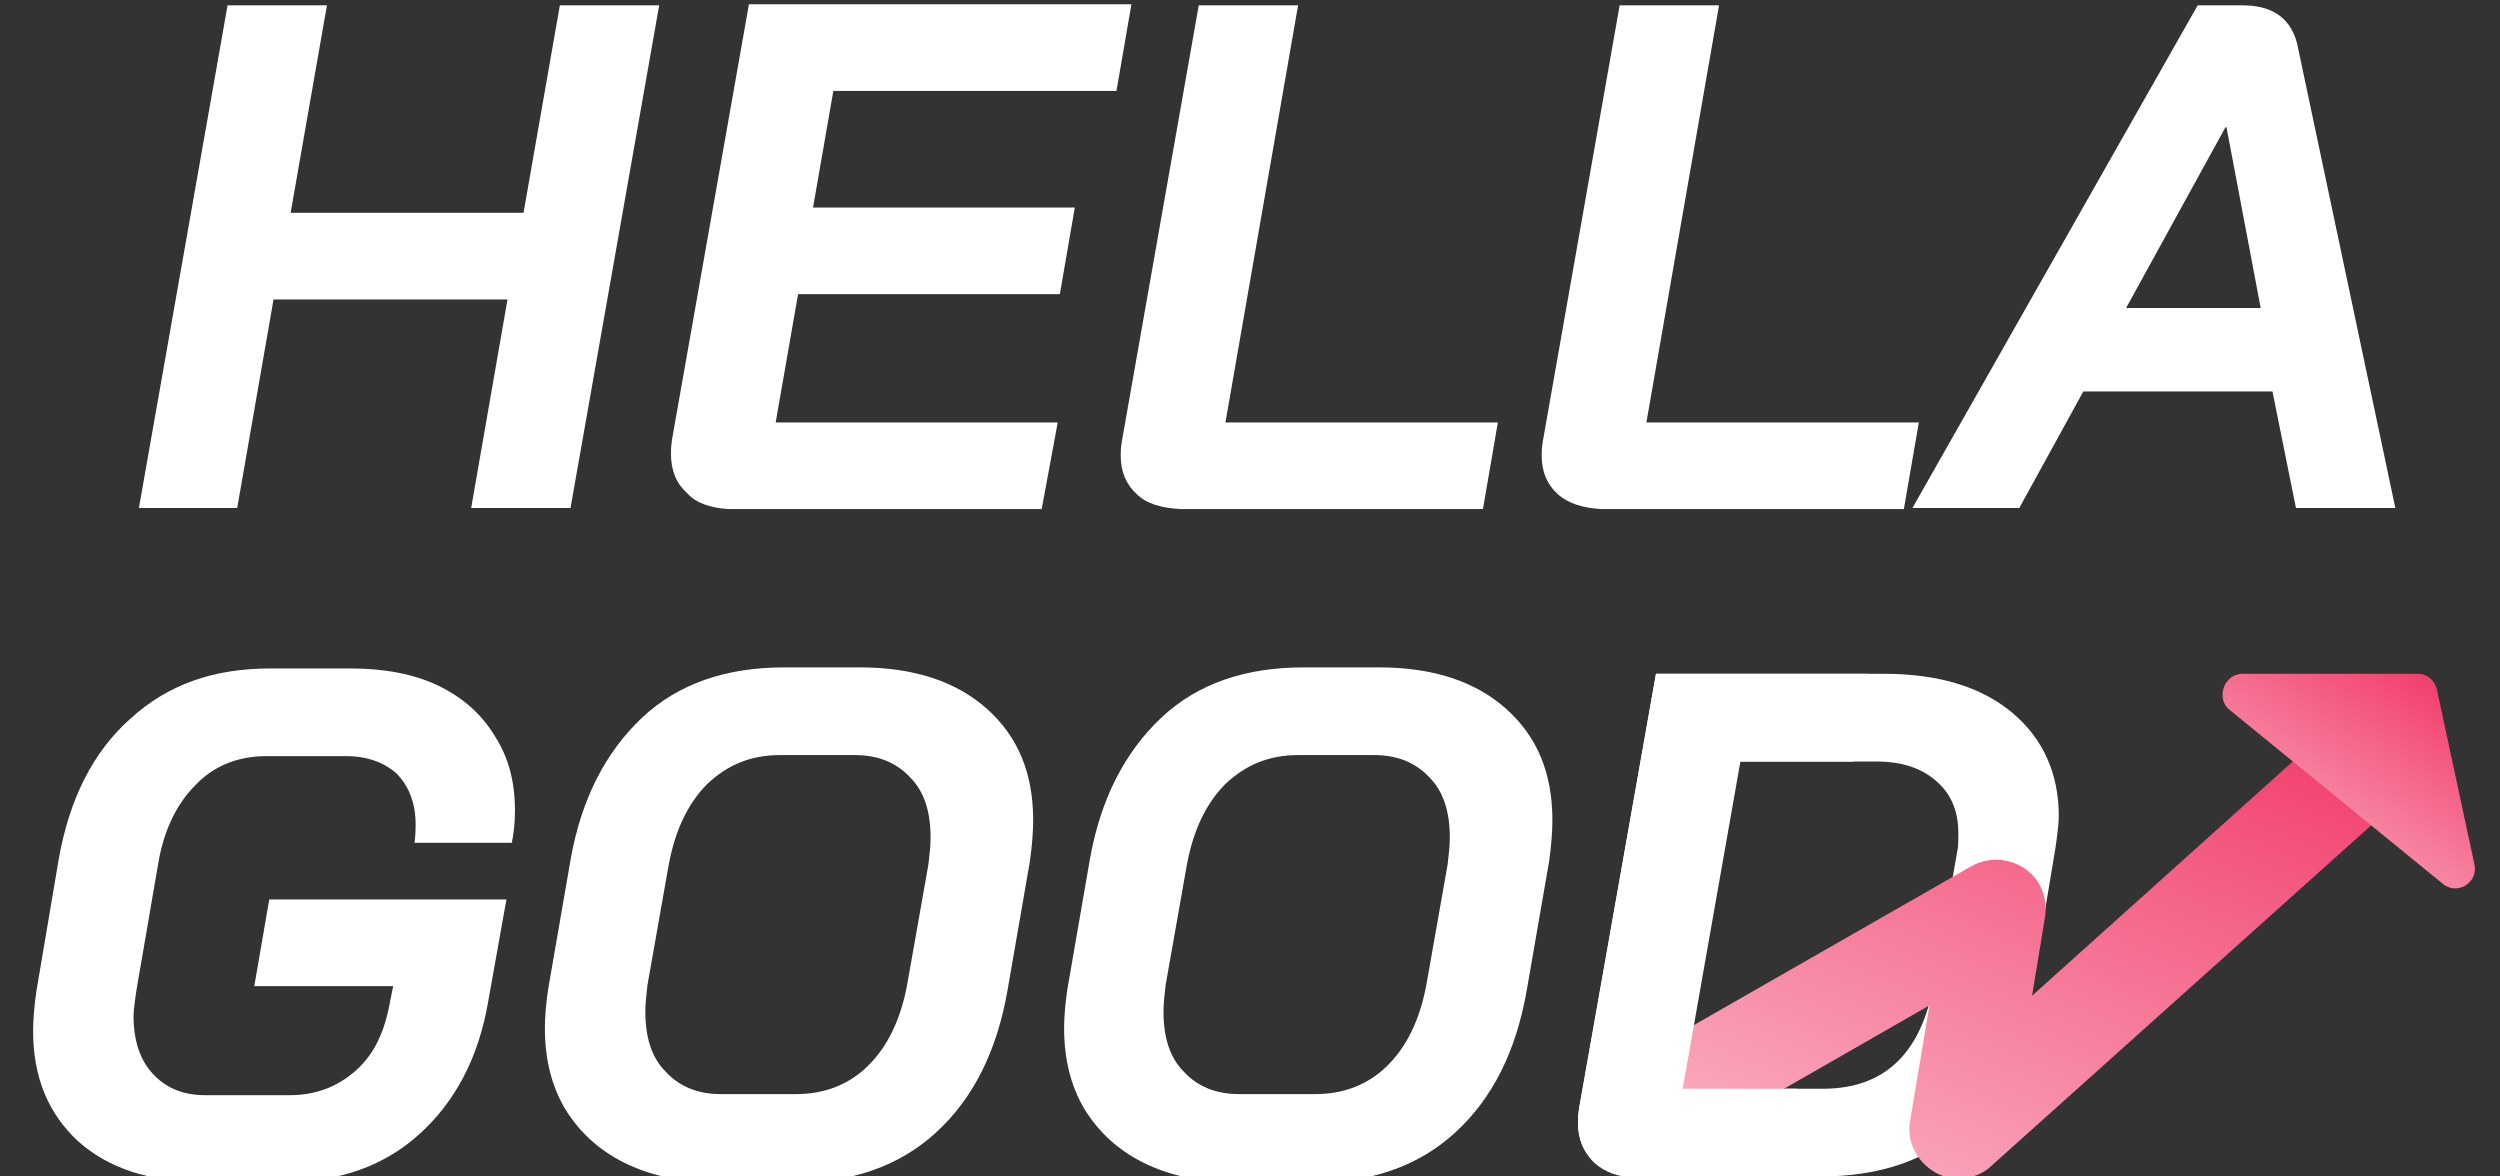
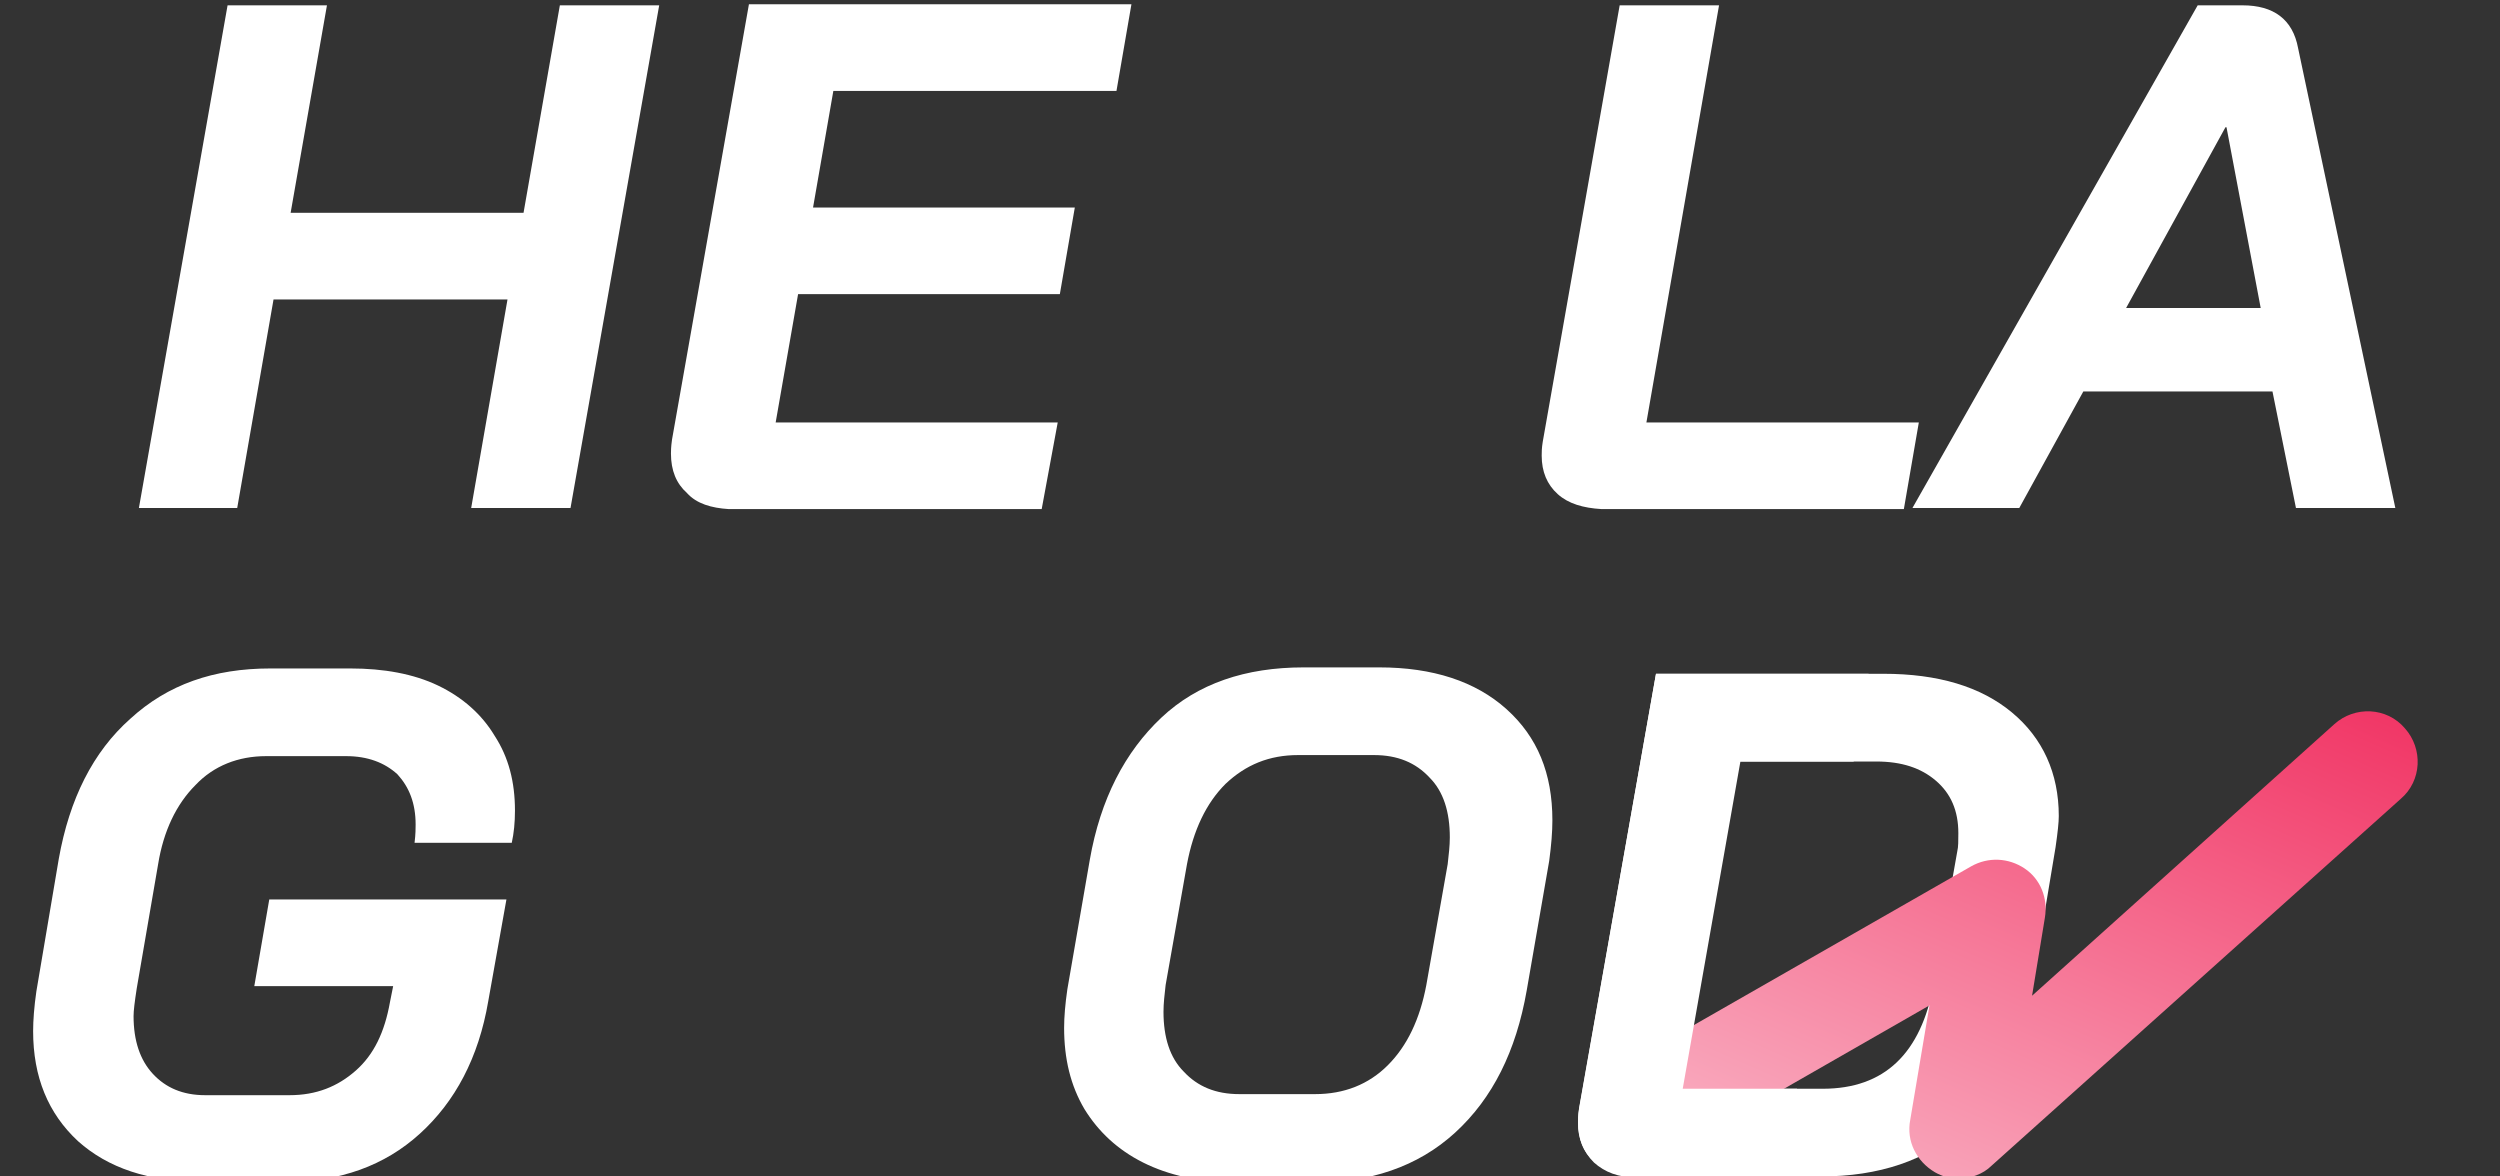
<svg xmlns="http://www.w3.org/2000/svg" width="68" height="32" viewBox="0 0 68 32" fill="none">
  <rect x="0" y="0" width="68" height="32" fill="#333333" stroke="none" />
  <g clip-path="url(#clip0_507_95)">
    <path d="M6.19 0.145H8.893L7.905 5.789H14.24L15.228 0.145H17.93L15.518 13.818H12.816L13.804 8.145H7.44L6.452 13.818H3.778L6.19 0.145Z" fill="white" />
    <path d="M18.686 13.411C18.395 13.149 18.25 12.8 18.25 12.335C18.25 12.276 18.25 12.16 18.279 11.956L20.371 0.116H30.775L30.368 2.473H22.667L22.115 5.644H29.235L28.828 8H21.708L21.098 11.491H28.77L28.334 13.847H19.819C19.354 13.818 18.947 13.702 18.686 13.411Z" fill="white" />
-     <path d="M30.92 13.44C30.63 13.178 30.484 12.829 30.484 12.393C30.484 12.306 30.484 12.189 30.513 12.014L32.606 0.145H35.308L33.332 11.491H40.742L40.336 13.847H32.112C31.589 13.818 31.182 13.702 30.92 13.44Z" fill="white" />
    <path d="M42.37 13.44C42.079 13.178 41.934 12.829 41.934 12.393C41.934 12.306 41.934 12.189 41.963 12.014L44.055 0.145H46.758L44.782 11.491H52.192L51.785 13.847H43.561C43.067 13.818 42.66 13.702 42.37 13.44Z" fill="white" />
    <path d="M61.811 10.647H56.667L54.924 13.818H52.018L59.777 0.145H60.997C61.84 0.145 62.363 0.524 62.508 1.309L65.153 13.818H62.45L61.811 10.647ZM57.83 8.378H61.491L60.561 3.462H60.532L57.83 8.378Z" fill="white" />
    <path d="M2.122 31.04C1.308 30.284 0.901 29.294 0.901 28.044C0.901 27.753 0.93 27.375 0.989 26.967L1.599 23.36C1.889 21.731 2.529 20.451 3.546 19.549C4.563 18.618 5.812 18.182 7.353 18.182H9.532C10.433 18.182 11.247 18.327 11.915 18.647C12.583 18.967 13.107 19.433 13.455 20.015C13.833 20.596 14.007 21.265 14.007 22.051C14.007 22.371 13.978 22.662 13.92 22.924H11.276C11.305 22.691 11.305 22.516 11.305 22.429C11.305 21.847 11.13 21.411 10.811 21.062C10.462 20.742 9.997 20.567 9.416 20.567H7.236C6.481 20.567 5.812 20.829 5.318 21.353C4.795 21.876 4.447 22.604 4.301 23.506L3.72 26.88C3.662 27.258 3.633 27.491 3.633 27.636C3.633 28.305 3.807 28.829 4.156 29.207C4.505 29.585 4.97 29.789 5.58 29.789H7.876C8.602 29.789 9.183 29.556 9.677 29.12C10.171 28.684 10.462 28.073 10.607 27.258L10.694 26.822H6.917L7.324 24.465H13.775L13.281 27.229C13.019 28.771 12.38 29.964 11.421 30.836C10.462 31.709 9.242 32.145 7.789 32.145H5.493C4.04 32.145 2.936 31.767 2.122 31.04Z" fill="white" />
-     <path d="M16.972 31.622C16.274 31.273 15.751 30.778 15.373 30.167C14.996 29.527 14.821 28.8 14.821 27.956C14.821 27.666 14.85 27.316 14.909 26.909L15.519 23.389C15.809 21.731 16.478 20.451 17.466 19.52C18.454 18.589 19.762 18.153 21.331 18.153H23.394C24.847 18.153 26.009 18.531 26.852 19.287C27.695 20.044 28.102 21.033 28.102 22.313C28.102 22.633 28.073 22.982 28.015 23.418L27.404 26.938C27.114 28.596 26.474 29.876 25.457 30.807C24.44 31.738 23.132 32.175 21.534 32.175H19.471C18.483 32.145 17.669 31.971 16.972 31.622ZM21.65 29.76C22.435 29.76 23.103 29.498 23.626 28.974C24.149 28.451 24.498 27.724 24.673 26.793L25.254 23.506C25.283 23.244 25.312 23.011 25.312 22.778C25.312 22.08 25.137 21.527 24.76 21.149C24.382 20.742 23.888 20.538 23.249 20.538H21.215C20.43 20.538 19.791 20.8 19.238 21.324C18.715 21.847 18.367 22.575 18.192 23.506L17.611 26.793C17.582 27.055 17.553 27.287 17.553 27.52C17.553 28.218 17.727 28.771 18.105 29.149C18.483 29.556 18.977 29.76 19.616 29.76H21.65Z" fill="white" />
    <path d="M31.095 31.622C30.397 31.273 29.874 30.778 29.497 30.167C29.119 29.527 28.944 28.8 28.944 27.956C28.944 27.666 28.973 27.316 29.032 26.909L29.642 23.389C29.932 21.731 30.601 20.451 31.589 19.52C32.577 18.589 33.885 18.153 35.454 18.153H37.517C38.97 18.153 40.132 18.531 40.975 19.287C41.818 20.044 42.225 21.033 42.225 22.313C42.225 22.633 42.196 22.982 42.138 23.418L41.527 26.938C41.237 28.596 40.597 29.876 39.58 30.807C38.563 31.738 37.255 32.175 35.657 32.175H33.594C32.606 32.145 31.792 31.971 31.095 31.622ZM35.773 29.76C36.558 29.76 37.226 29.498 37.749 28.974C38.273 28.451 38.621 27.724 38.796 26.793L39.377 23.506C39.406 23.244 39.435 23.011 39.435 22.778C39.435 22.08 39.261 21.527 38.883 21.149C38.505 20.742 38.011 20.538 37.372 20.538H35.308C34.524 20.538 33.885 20.8 33.332 21.324C32.809 21.847 32.461 22.575 32.286 23.506L31.705 26.793C31.676 27.055 31.647 27.287 31.647 27.52C31.647 28.218 31.821 28.771 32.199 29.149C32.577 29.556 33.071 29.76 33.71 29.76H35.773Z" fill="white" />
    <path d="M43.358 31.593C43.067 31.331 42.922 30.982 42.922 30.516C42.922 30.458 42.922 30.342 42.951 30.138L45.043 18.327H51.233C52.715 18.327 53.877 18.676 54.72 19.375C55.563 20.073 55.999 21.033 55.999 22.196C55.999 22.371 55.97 22.633 55.912 23.04L55.272 26.88C54.982 28.567 54.342 29.847 53.383 30.691C52.395 31.564 51.117 32 49.519 32H44.52C44.026 32 43.648 31.855 43.358 31.593ZM49.577 29.614C51.262 29.614 52.25 28.654 52.599 26.764L53.238 23.156C53.267 23.04 53.267 22.866 53.267 22.662C53.267 22.051 53.064 21.585 52.657 21.236C52.25 20.887 51.727 20.713 51.03 20.713H47.31L45.741 29.614H49.577Z" fill="white" />
    <path d="M53.267 32.058C53.035 32.058 52.831 32 52.628 31.884C52.134 31.593 51.843 31.04 51.959 30.458L52.482 27.346L45.682 31.244C45.043 31.622 44.2 31.389 43.823 30.749C43.445 30.109 43.677 29.265 44.317 28.887L53.616 23.564C54.081 23.302 54.633 23.331 55.069 23.622C55.505 23.913 55.708 24.436 55.621 24.96L55.272 27.084L63.496 19.695C64.048 19.2 64.92 19.229 65.414 19.811C65.908 20.364 65.879 21.236 65.298 21.731L54.168 31.709C53.935 31.942 53.587 32.058 53.267 32.058Z" fill="url(#paint0_linear_507_95)" />
    <path d="M48.879 29.614H45.77L47.339 20.713H50.419L50.826 18.327H45.043L42.951 30.167C42.922 30.342 42.922 30.487 42.922 30.546C42.922 30.982 43.067 31.331 43.358 31.622C43.648 31.884 44.026 32.029 44.52 32.029H48.443L48.879 29.614Z" fill="white" />
-     <path fill-rule="evenodd" clip-rule="evenodd" d="M60.997 18.327H65.763C66.024 18.327 66.228 18.502 66.286 18.764L67.303 23.505C67.419 24 66.838 24.378 66.431 24.029L60.619 19.287C60.27 18.967 60.503 18.327 60.997 18.327Z" fill="url(#paint1_linear_507_95)" />
  </g>
  <defs>
    <linearGradient id="paint0_linear_507_95" x1="37.419" y1="40.809" x2="49.825" y2="12.391" gradientUnits="userSpaceOnUse">
      <stop stop-color="white" />
      <stop offset="1" stop-color="#F13464" />
    </linearGradient>
    <linearGradient id="paint1_linear_507_95" x1="58.521" y1="28.184" x2="65.603" y2="17.22" gradientUnits="userSpaceOnUse">
      <stop stop-color="white" />
      <stop offset="1" stop-color="#F13464" />
    </linearGradient>
    <clipPath id="clip0_507_95">
      <rect width="68" height="32" fill="white" />
    </clipPath>
  </defs>
</svg>